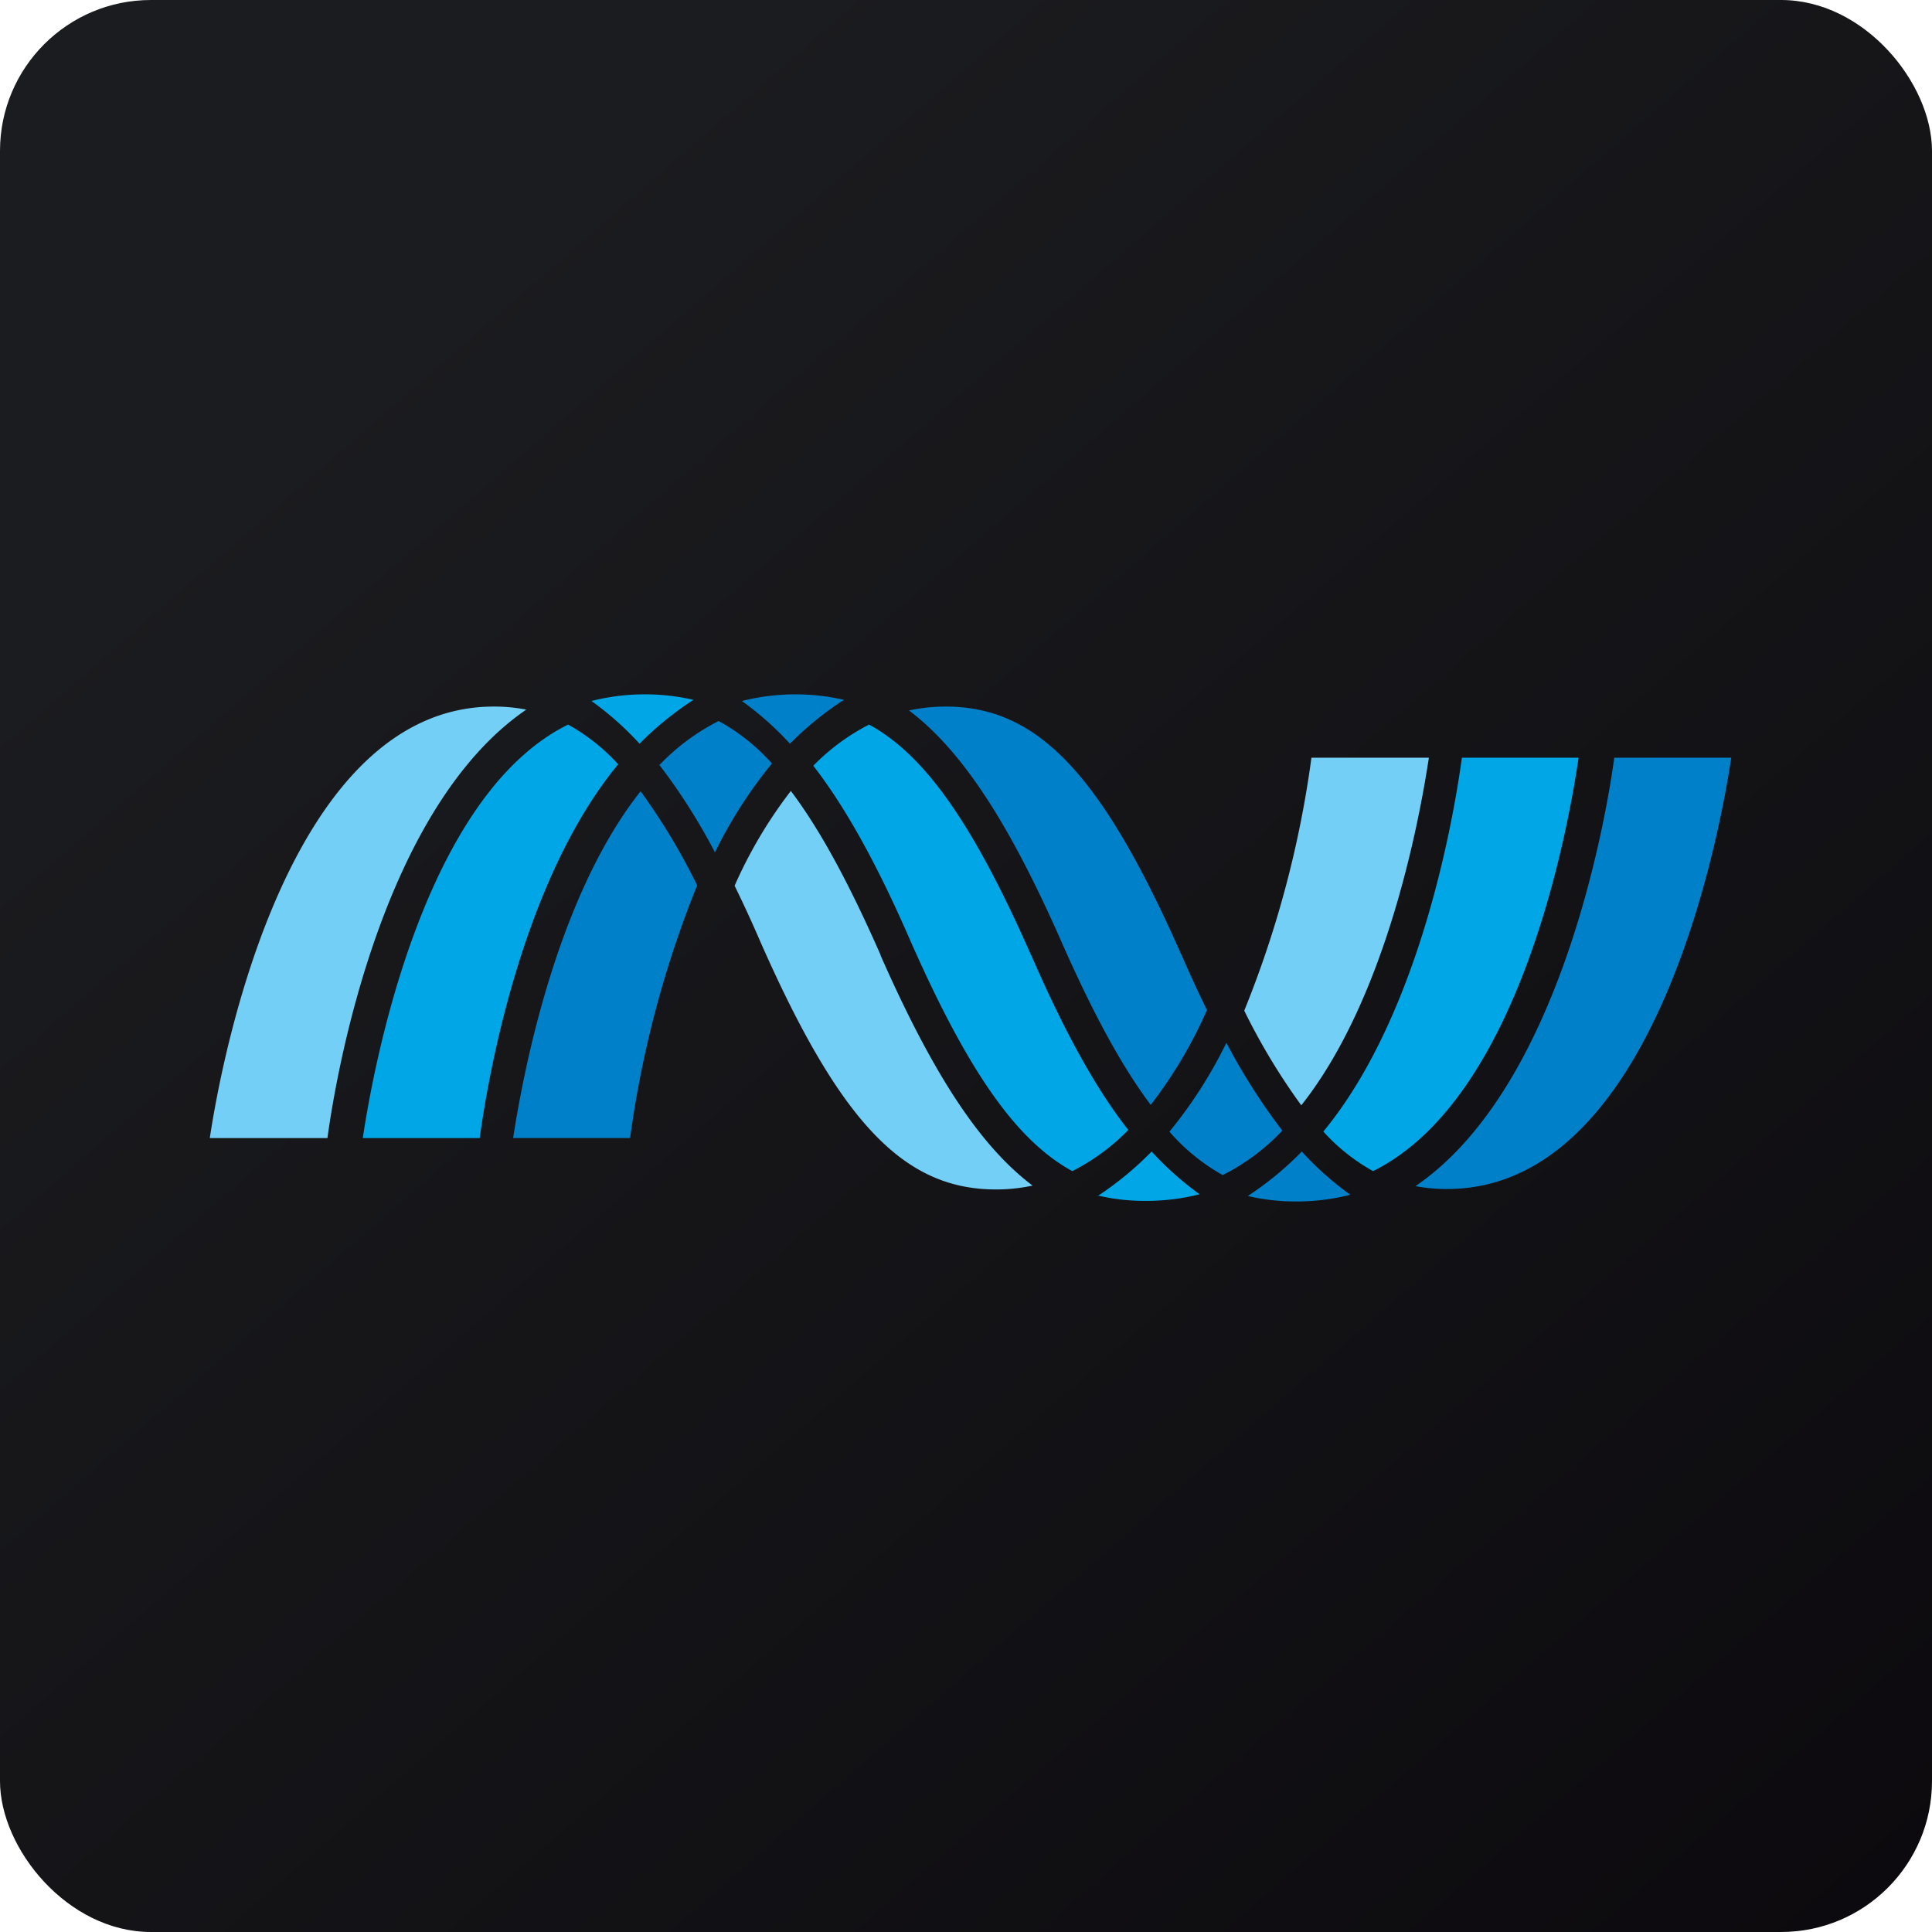
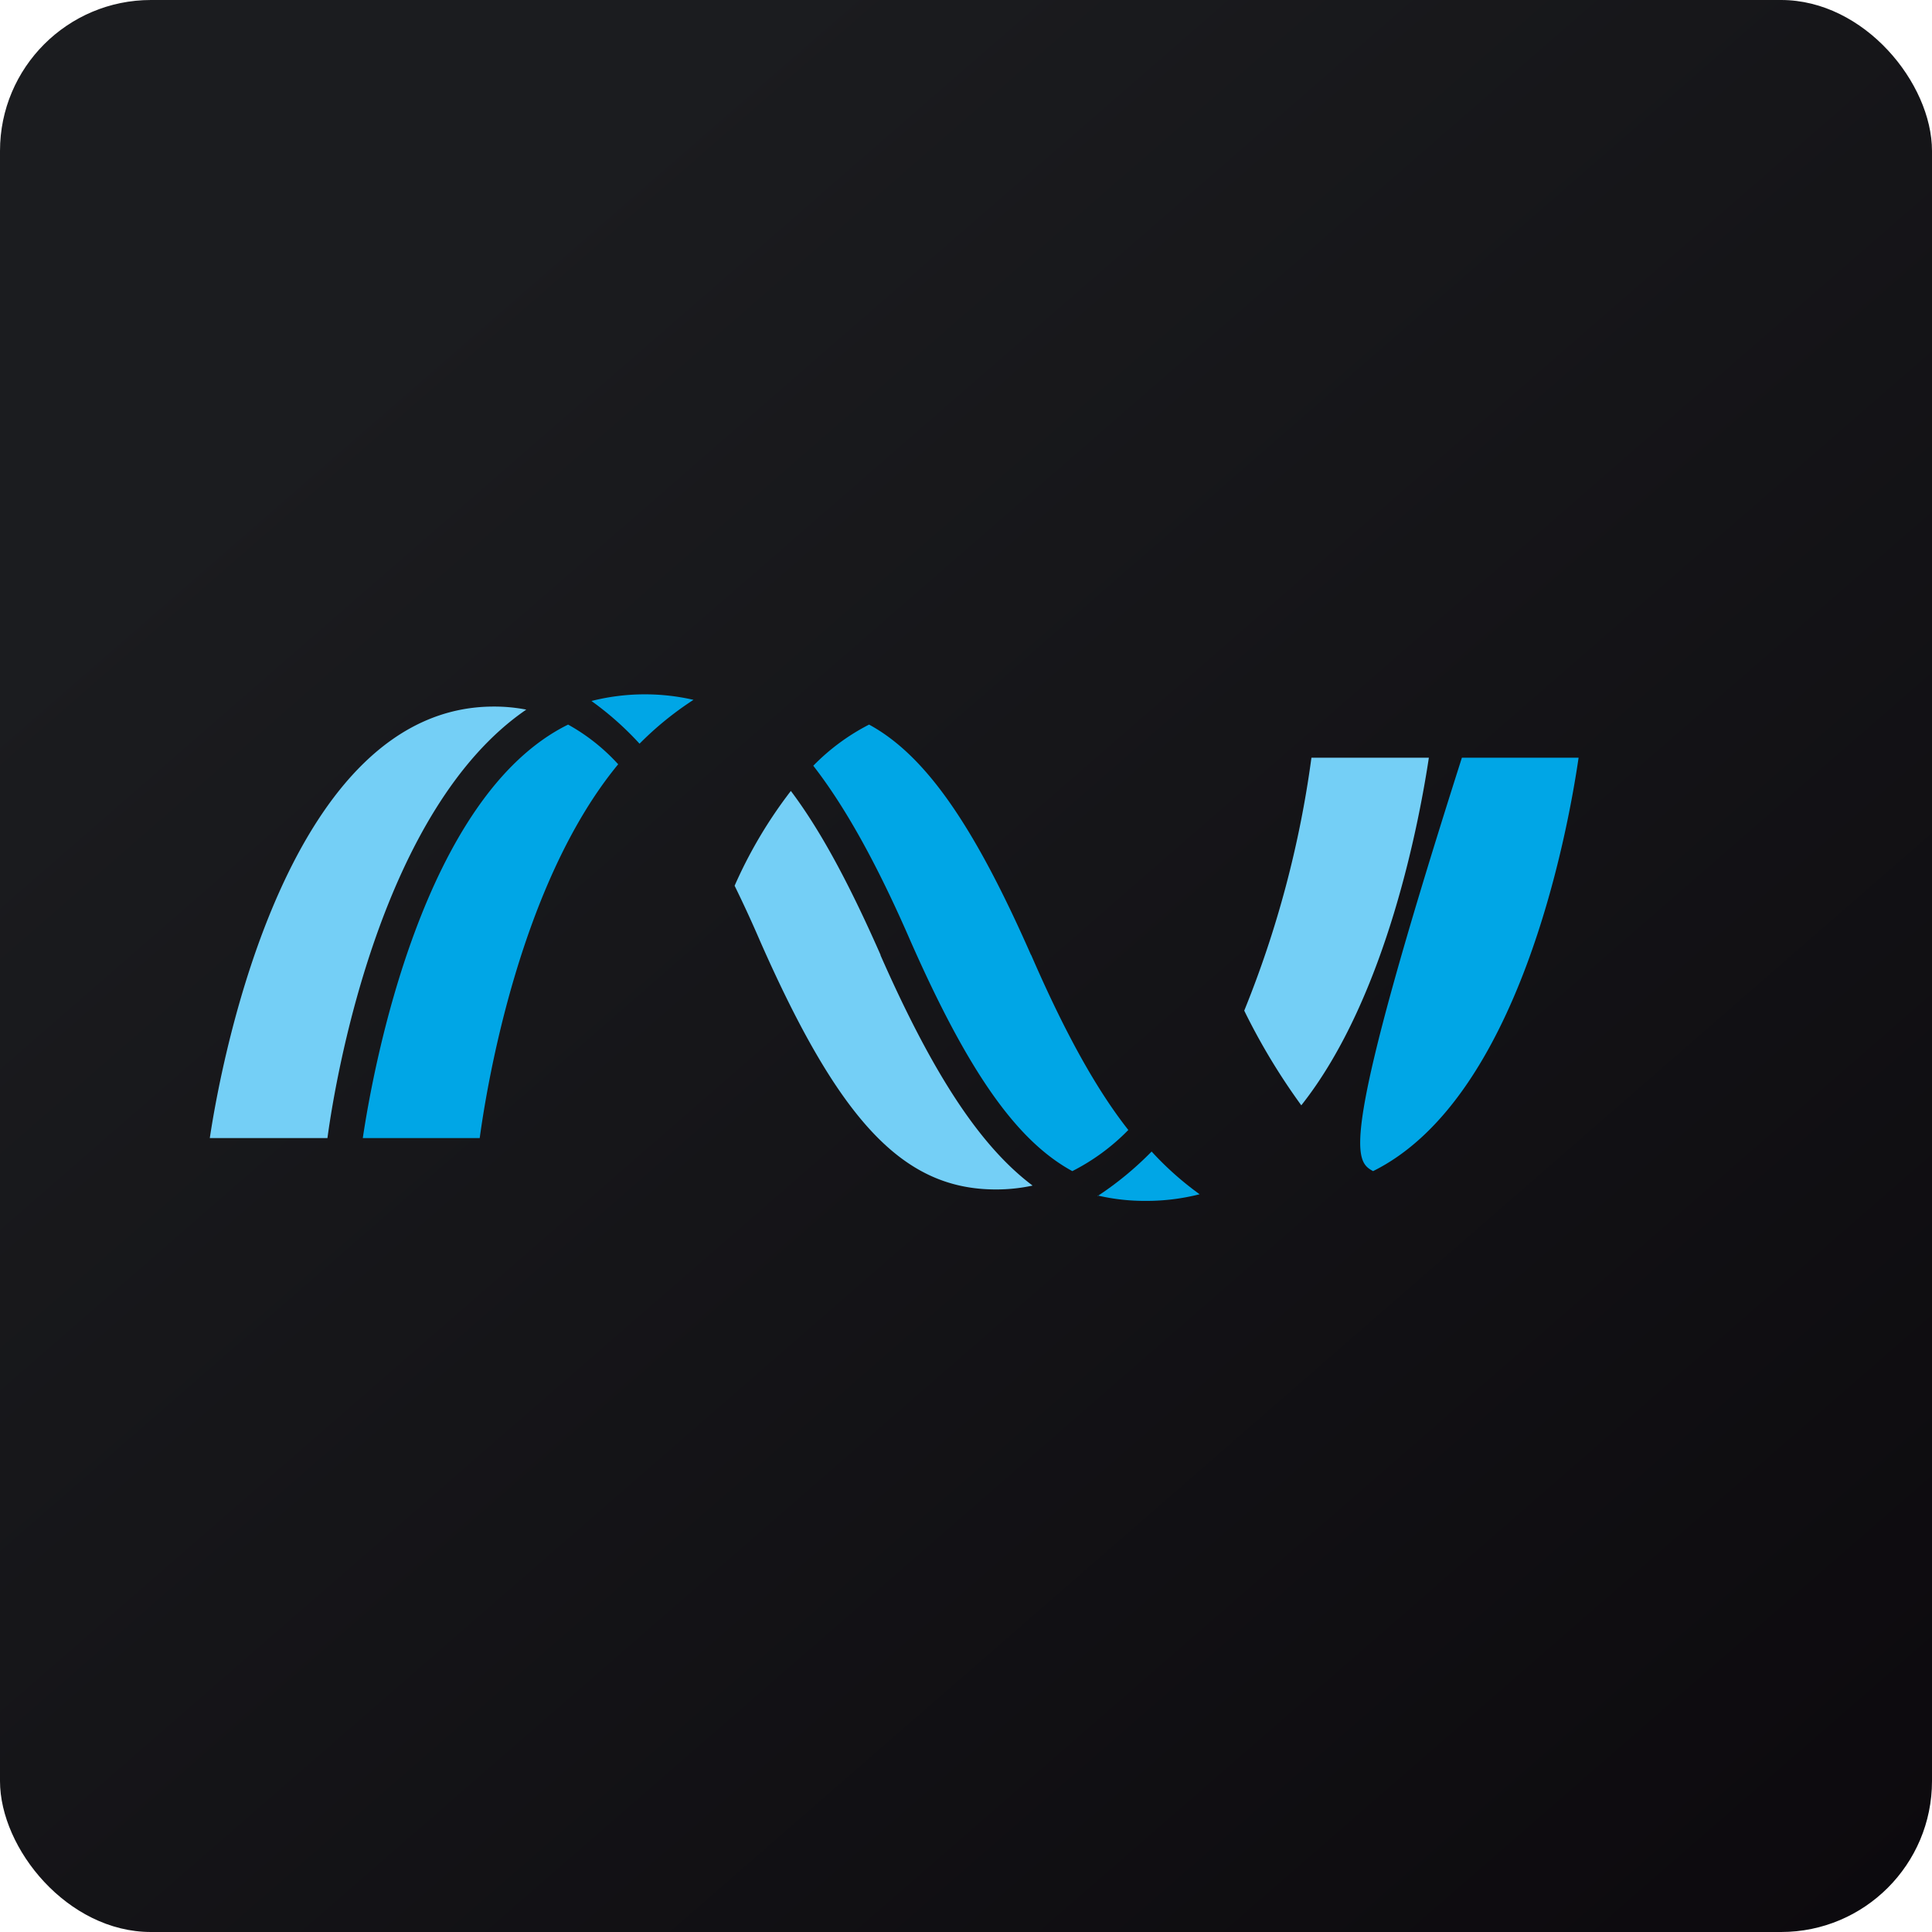
<svg xmlns="http://www.w3.org/2000/svg" width="64" height="64" viewBox="0 0 64 64">
  <rect x="0" y="0" width="64" height="64" rx="5" ry="5" fill="url(#fb100)" />
-   <path fill="url(#fb100)" d="" />
  <path d="M 43.443,25.1 A 34.489,34.489 0 0,1 41.217,33.479 A 21.133,21.133 0 0,0 43.107,36.615 C 45.97,33.003 47.041,27.024 47.333,25.1 L 43.442,25.1 Z M 16.356,23.406 A 5.554,5.554 0 0,1 17.428,23.506 L 17.435,23.506 C 12.66,26.77 11.14,35.522 10.847,37.7 L 6.95,37.7 C 7.359,34.968 9.565,23.406 16.356,23.406 Z M 26.198,26.201 C 27.149,27.463 28.096,29.194 29.169,31.631 L 29.169,31.646 C 30.909,35.593 32.471,37.97 34.206,39.274 C 33.806,39.36 33.398,39.403 32.99,39.402 C 29.937,39.402 27.824,37.176 25.182,31.182 A 41.516,41.516 0 0,0 24.335,29.341 A 15.13,15.13 0 0,1 26.198,26.201 Z" fill="#74cff6" />
-   <path d="M 48.427,25.1 C 48.175,26.948 47.081,33.551 43.837,37.484 C 44.312,38.011 44.87,38.454 45.485,38.795 C 50.314,36.401 51.928,27.598 52.293,25.1 L 48.427,25.1 Z M 22.973,23.183 A 7.208,7.208 0 0,0 19.598,23.22 L 19.595,23.223 A 10.267,10.267 0 0,1 21.186,24.636 A 10.666,10.666 0 0,1 22.973,23.183 Z M 18.819,24.003 A 6.493,6.493 0 0,1 20.471,25.31 L 20.481,25.314 C 17.242,29.237 16.143,35.852 15.891,37.7 L 12.018,37.7 C 12.369,35.346 14.009,26.375 18.819,24.003 Z M 28.79,24.003 C 30.628,25.004 32.236,27.276 34.152,31.631 L 34.159,31.635 C 35.261,34.175 36.304,36.07 37.377,37.432 A 7.04,7.04 0 0,1 35.522,38.795 C 33.684,37.793 32.079,35.522 30.159,31.167 C 29.055,28.624 27.996,26.723 26.941,25.366 A 7.13,7.13 0 0,1 28.789,24.003 Z M 36.382,39.606 L 36.361,39.619 L 36.358,39.6 L 36.382,39.607 Z M 36.382,39.606 A 10.81,10.81 0 0,0 38.149,38.146 C 38.631,38.673 39.164,39.147 39.739,39.561 A 7.126,7.126 0 0,1 37.952,39.781 A 6.843,6.843 0 0,1 36.382,39.607 Z" fill="#00a6e6" />
-   <path d="M 53.475,25.1 C 53.177,27.284 51.641,36.047 46.89,39.292 C 47.236,39.357 47.588,39.389 47.94,39.387 C 54.752,39.387 56.941,27.842 57.35,25.1 L 53.475,25.1 Z M 21.845,25.341 L 21.828,25.358 L 21.833,25.325 L 21.845,25.341 Z M 21.845,25.341 A 7.239,7.239 0 0,1 23.806,23.885 C 24.467,24.247 25.066,24.723 25.572,25.292 C 24.833,26.194 24.199,27.182 23.684,28.236 A 19.882,19.882 0 0,0 21.845,25.341 Z M 27.956,23.183 A 7.207,7.207 0 0,0 24.586,23.22 L 24.578,23.223 A 10.398,10.398 0 0,1 26.169,24.636 A 10.753,10.753 0 0,1 27.956,23.183 Z M 21.221,26.212 C 21.935,27.194 22.561,28.238 23.098,29.334 L 23.095,29.33 A 34.751,34.751 0 0,0 20.873,37.699 L 16.998,37.699 C 17.298,35.751 18.377,29.799 21.221,26.212 Z M 40.626,34.543 A 15.053,15.053 0 0,1 38.739,37.488 A 6.59,6.59 0 0,0 40.505,38.926 A 7.132,7.132 0 0,0 42.479,37.454 A 20.347,20.347 0 0,1 40.626,34.543 Z M 42.934,39.8 A 7.142,7.142 0 0,0 44.721,39.58 L 44.713,39.564 A 10.159,10.159 0 0,1 43.123,38.146 C 42.581,38.703 41.981,39.196 41.335,39.619 C 41.859,39.741 42.396,39.802 42.934,39.8 Z M 31.328,23.406 C 34.377,23.406 36.494,25.638 39.136,31.631 L 39.136,31.62 C 39.411,32.261 39.696,32.875 39.983,33.46 A 15.102,15.102 0 0,1 38.12,36.601 C 37.165,35.33 36.222,33.6 35.149,31.167 C 33.408,27.217 31.846,24.843 30.112,23.535 C 30.511,23.449 30.919,23.406 31.328,23.406 Z" fill="#0080c8" />
+   <path d="M 48.427,25.1 C 44.312,38.011 44.87,38.454 45.485,38.795 C 50.314,36.401 51.928,27.598 52.293,25.1 L 48.427,25.1 Z M 22.973,23.183 A 7.208,7.208 0 0,0 19.598,23.22 L 19.595,23.223 A 10.267,10.267 0 0,1 21.186,24.636 A 10.666,10.666 0 0,1 22.973,23.183 Z M 18.819,24.003 A 6.493,6.493 0 0,1 20.471,25.31 L 20.481,25.314 C 17.242,29.237 16.143,35.852 15.891,37.7 L 12.018,37.7 C 12.369,35.346 14.009,26.375 18.819,24.003 Z M 28.79,24.003 C 30.628,25.004 32.236,27.276 34.152,31.631 L 34.159,31.635 C 35.261,34.175 36.304,36.07 37.377,37.432 A 7.04,7.04 0 0,1 35.522,38.795 C 33.684,37.793 32.079,35.522 30.159,31.167 C 29.055,28.624 27.996,26.723 26.941,25.366 A 7.13,7.13 0 0,1 28.789,24.003 Z M 36.382,39.606 L 36.361,39.619 L 36.358,39.6 L 36.382,39.607 Z M 36.382,39.606 A 10.81,10.81 0 0,0 38.149,38.146 C 38.631,38.673 39.164,39.147 39.739,39.561 A 7.126,7.126 0 0,1 37.952,39.781 A 6.843,6.843 0 0,1 36.382,39.607 Z" fill="#00a6e6" />
  <defs>
    <linearGradient id="fb100" x1="13.69" y1="10.2" x2="74.3" y2="79.82" gradientUnits="userSpaceOnUse">
      <stop stop-color="#1b1c1f" />
      <stop offset="1" stop-color="#080509" />
    </linearGradient>
  </defs>
</svg>